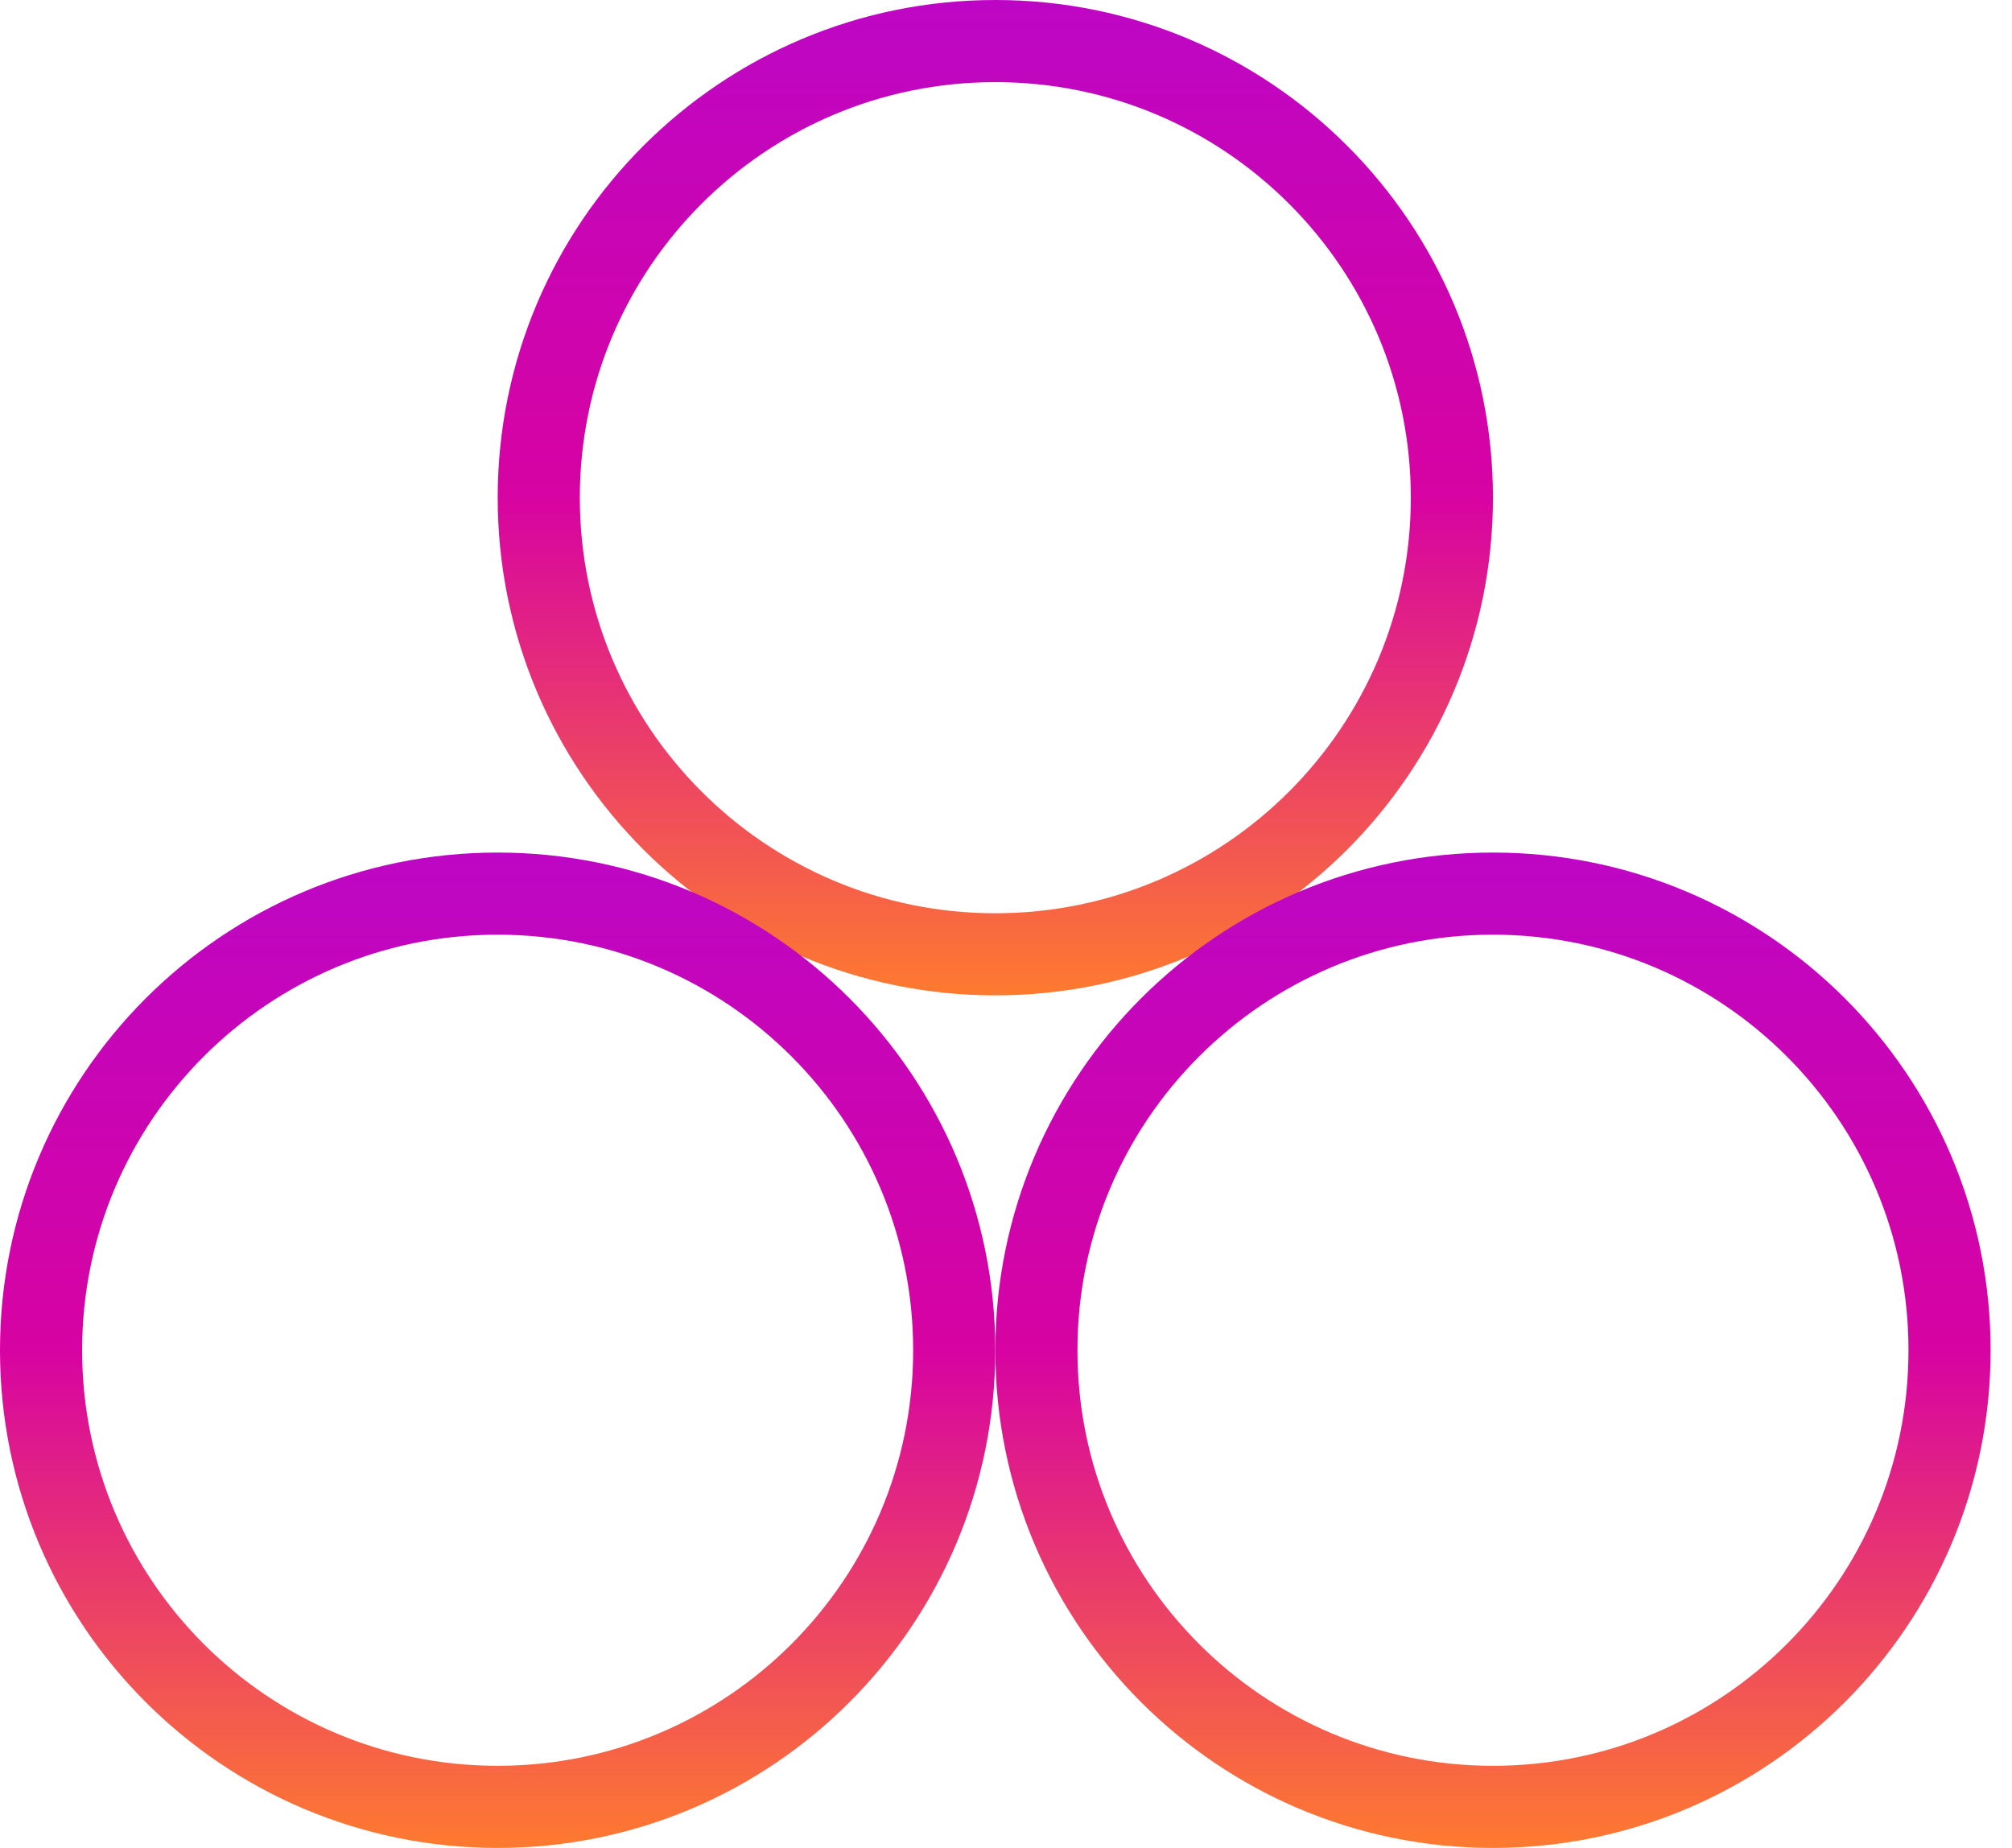
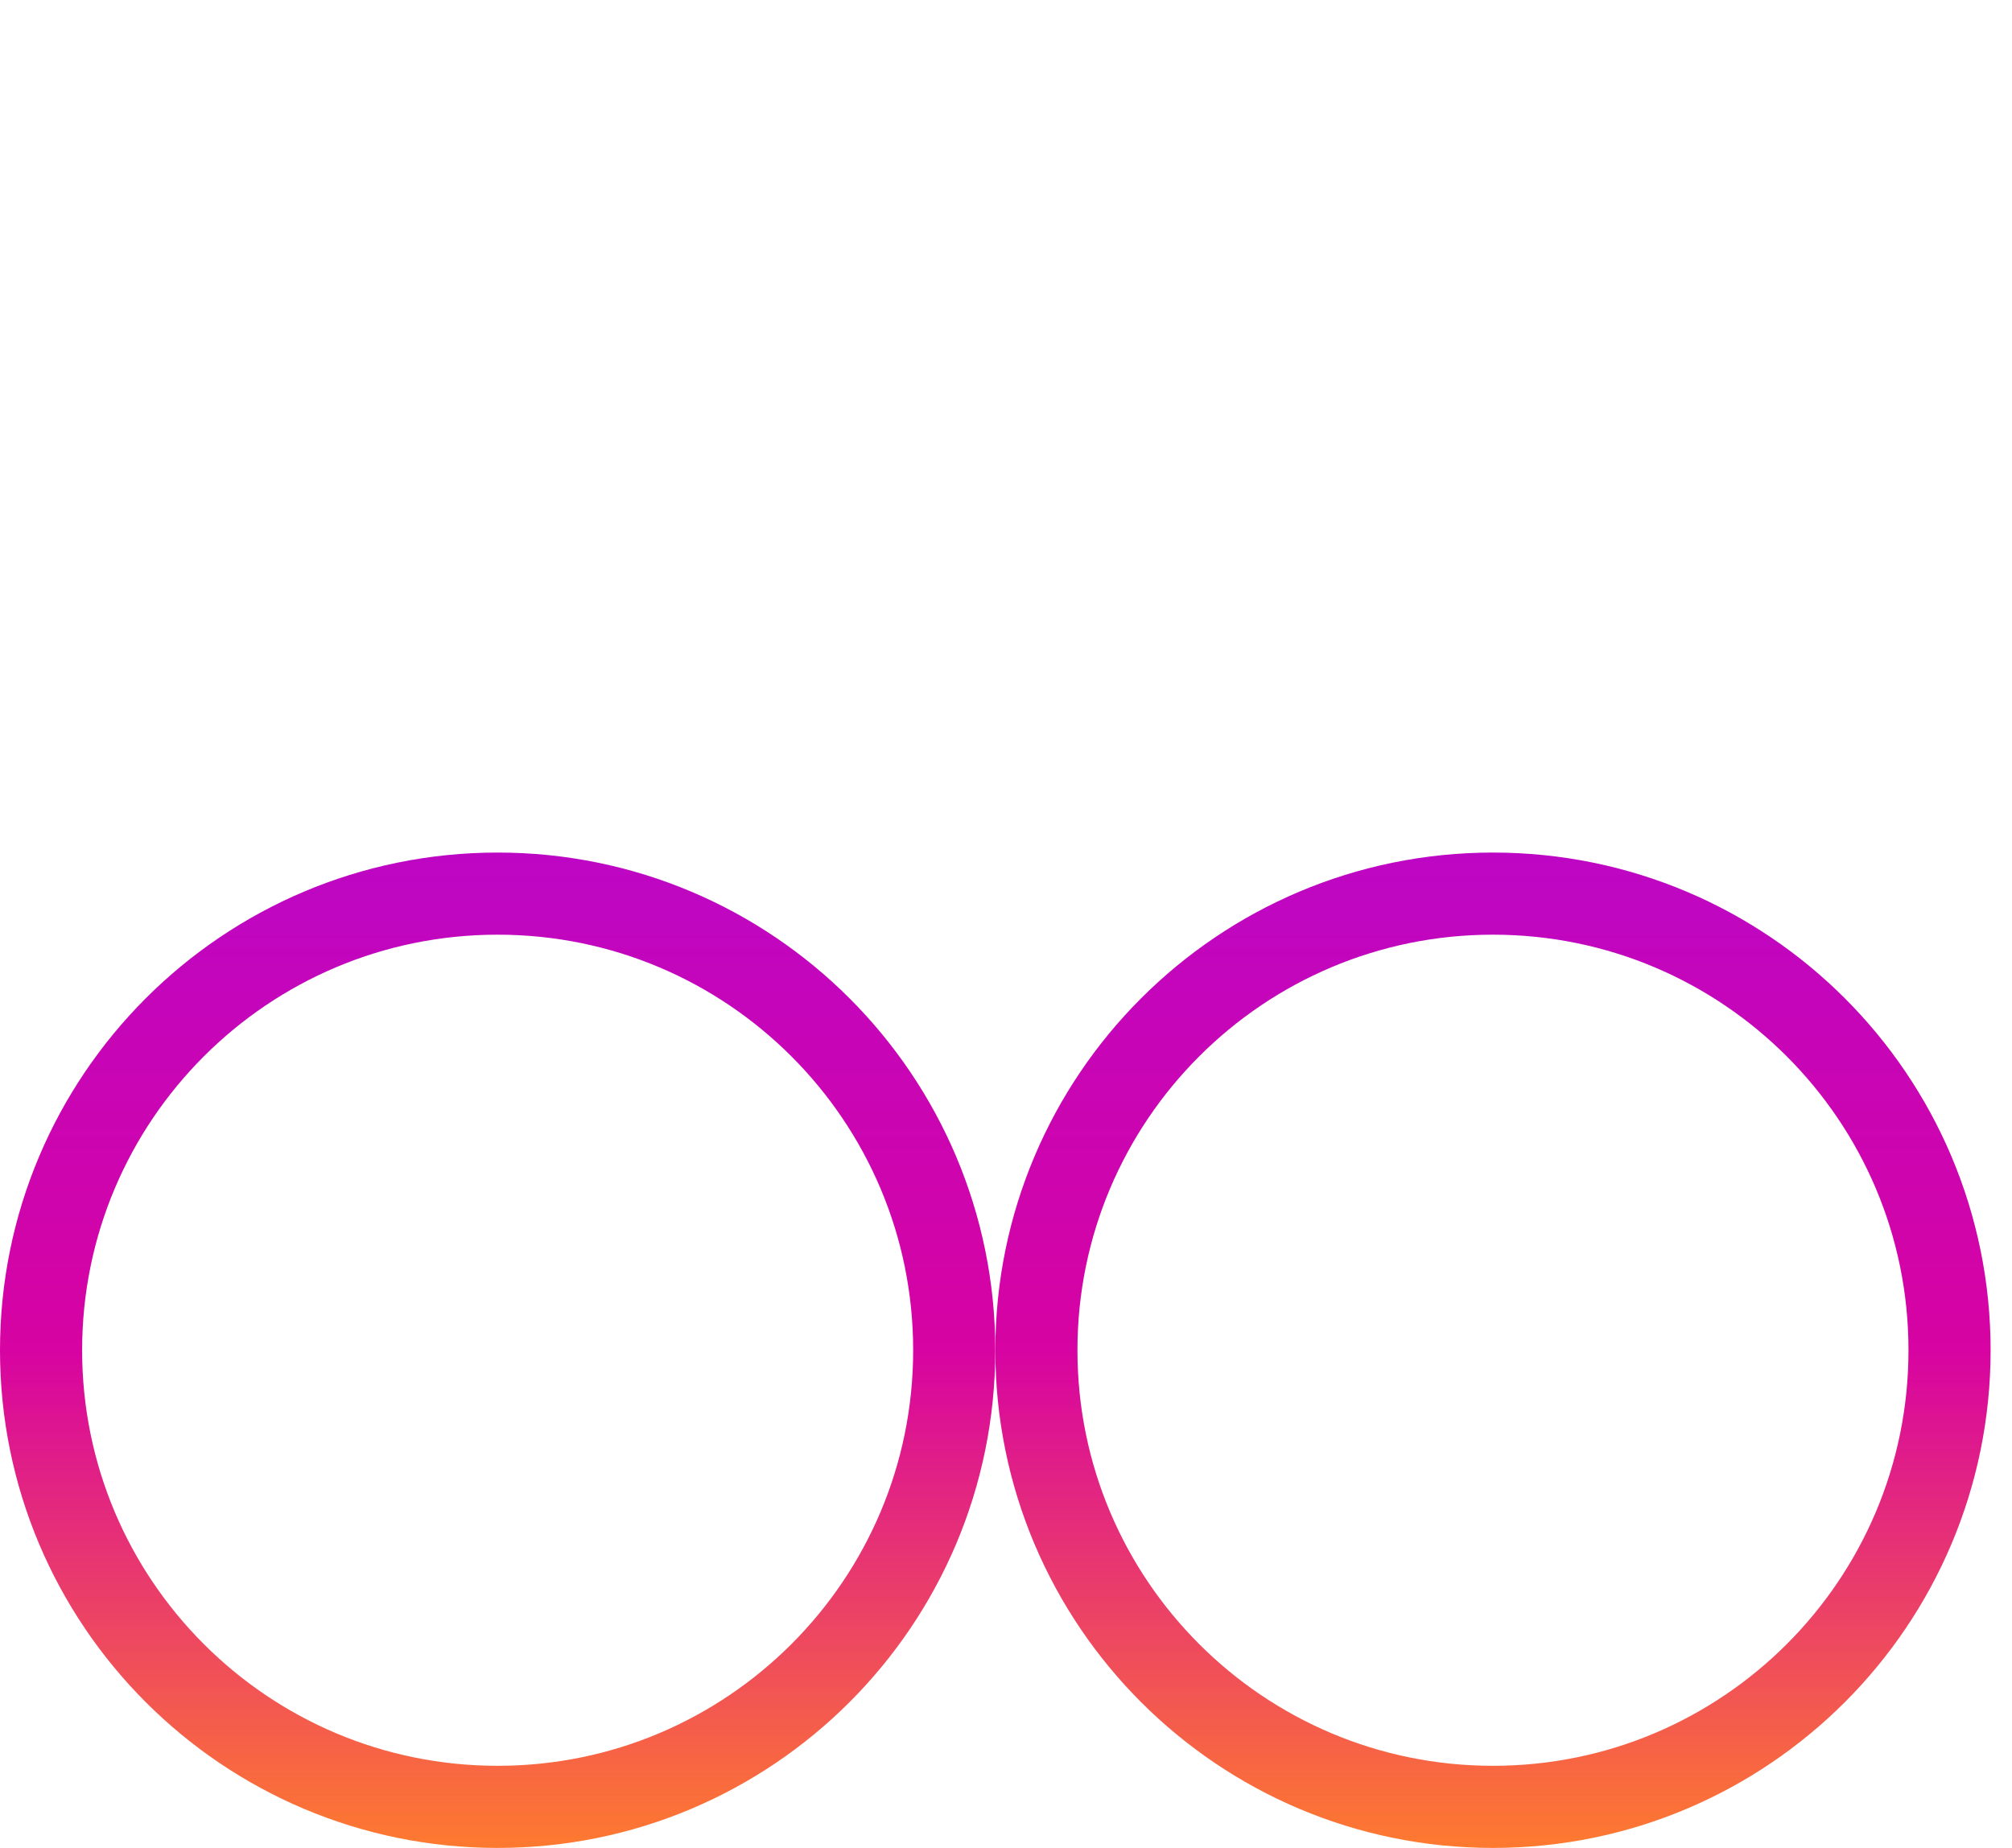
<svg xmlns="http://www.w3.org/2000/svg" width="49" height="45" viewBox="0 0 49 45" fill="none">
-   <path d="M35.359 12.119C35.359 18.26 30.381 23.239 24.24 23.239C18.099 23.239 13.121 18.26 13.121 12.119C13.121 5.978 18.099 1 24.24 1C30.381 1 35.359 5.978 35.359 12.119Z" stroke="url(#paint0_linear_993_9441)" stroke-width="2" />
-   <path d="M23.239 32.88C23.239 39.022 18.26 44 12.119 44C5.978 44 1 39.022 1 32.88C1 26.739 5.978 21.761 12.119 21.761C18.26 21.761 23.239 26.739 23.239 32.88Z" stroke="url(#paint1_linear_993_9441)" stroke-width="2" />
+   <path d="M23.239 32.88C23.239 39.022 18.26 44 12.119 44C5.978 44 1 39.022 1 32.88C1 26.739 5.978 21.761 12.119 21.761C18.26 21.761 23.239 26.739 23.239 32.88" stroke="url(#paint1_linear_993_9441)" stroke-width="2" />
  <path d="M47.479 32.88C47.479 39.022 42.501 44 36.36 44C30.219 44 25.24 39.022 25.24 32.88C25.24 26.739 30.219 21.761 36.36 21.761C42.501 21.761 47.479 26.739 47.479 32.88Z" stroke="url(#paint2_linear_993_9441)" stroke-width="2" />
  <defs>
    <linearGradient id="paint0_linear_993_9441" x1="24.24" y1="0" x2="24.24" y2="24.239" gradientUnits="userSpaceOnUse">
      <stop stop-color="#BD06C4" />
      <stop offset="0.5" stop-color="#D703A2" />
      <stop offset="1" stop-color="#FE7A2F" />
    </linearGradient>
    <linearGradient id="paint1_linear_993_9441" x1="12.119" y1="20.761" x2="12.119" y2="45" gradientUnits="userSpaceOnUse">
      <stop stop-color="#BD06C4" />
      <stop offset="0.5" stop-color="#D703A2" />
      <stop offset="1" stop-color="#FE7A2F" />
    </linearGradient>
    <linearGradient id="paint2_linear_993_9441" x1="36.36" y1="20.761" x2="36.36" y2="45" gradientUnits="userSpaceOnUse">
      <stop stop-color="#BD06C4" />
      <stop offset="0.5" stop-color="#D703A2" />
      <stop offset="1" stop-color="#FE7A2F" />
    </linearGradient>
  </defs>
</svg>